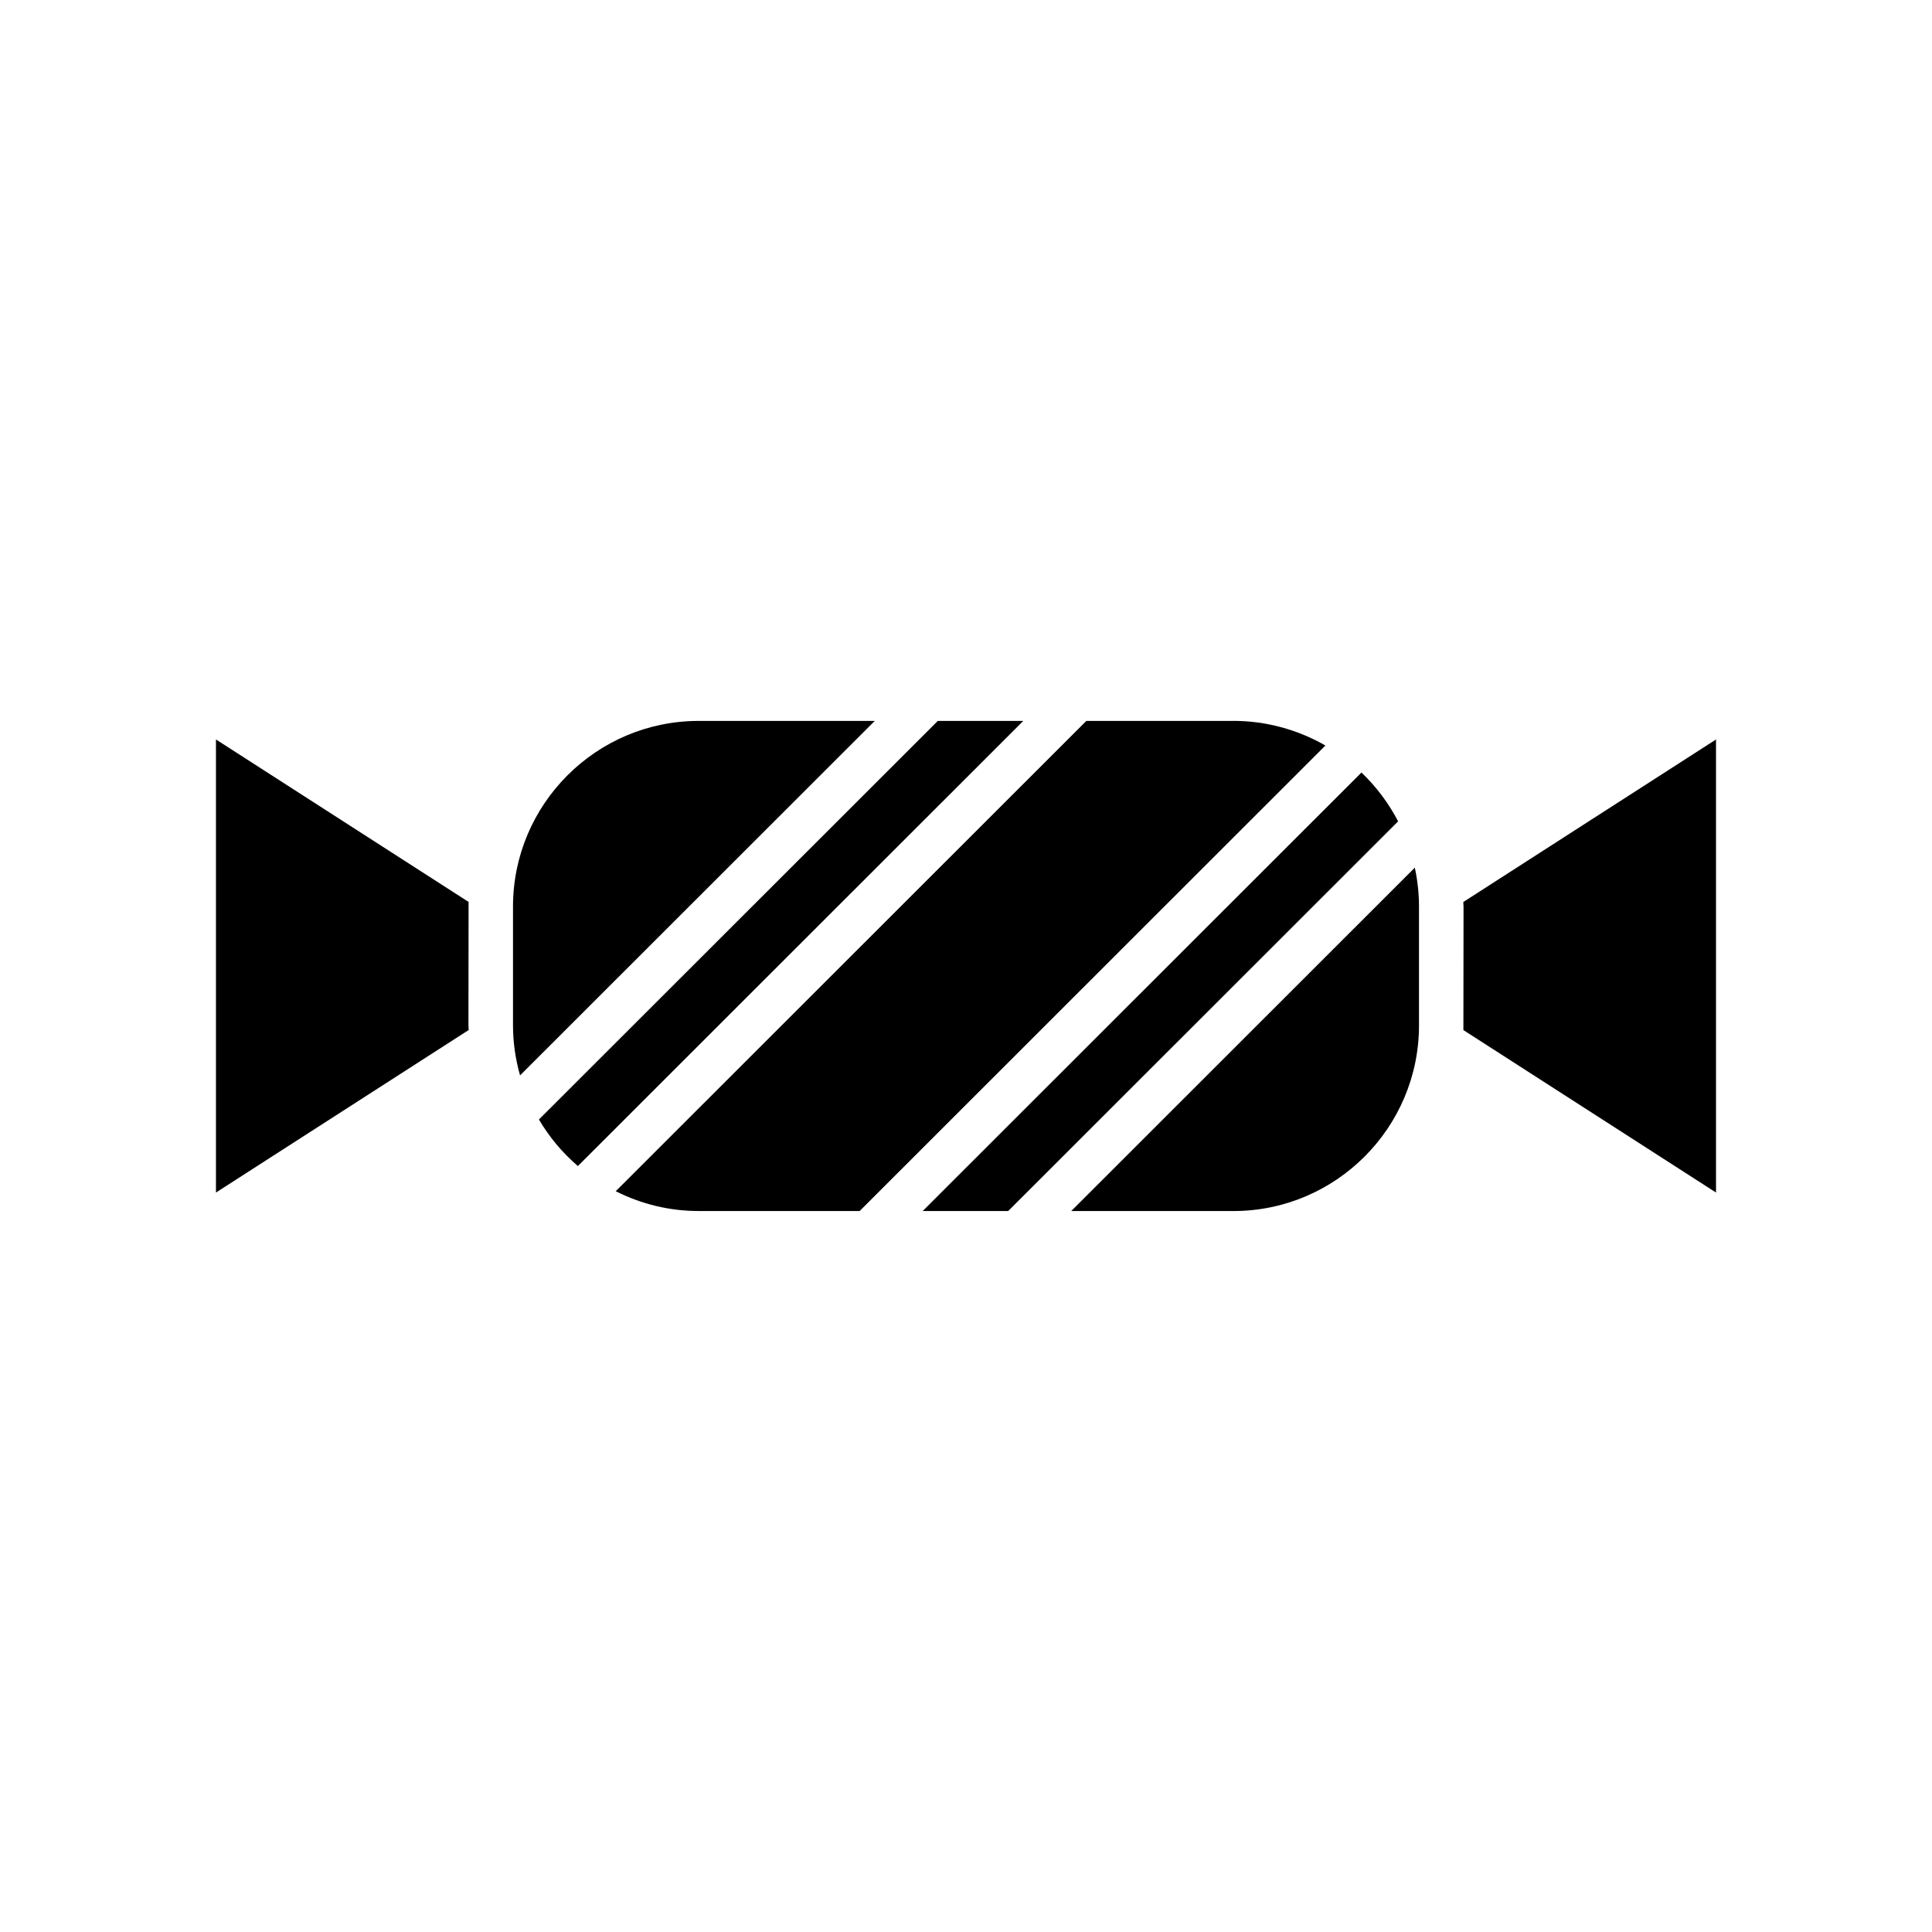
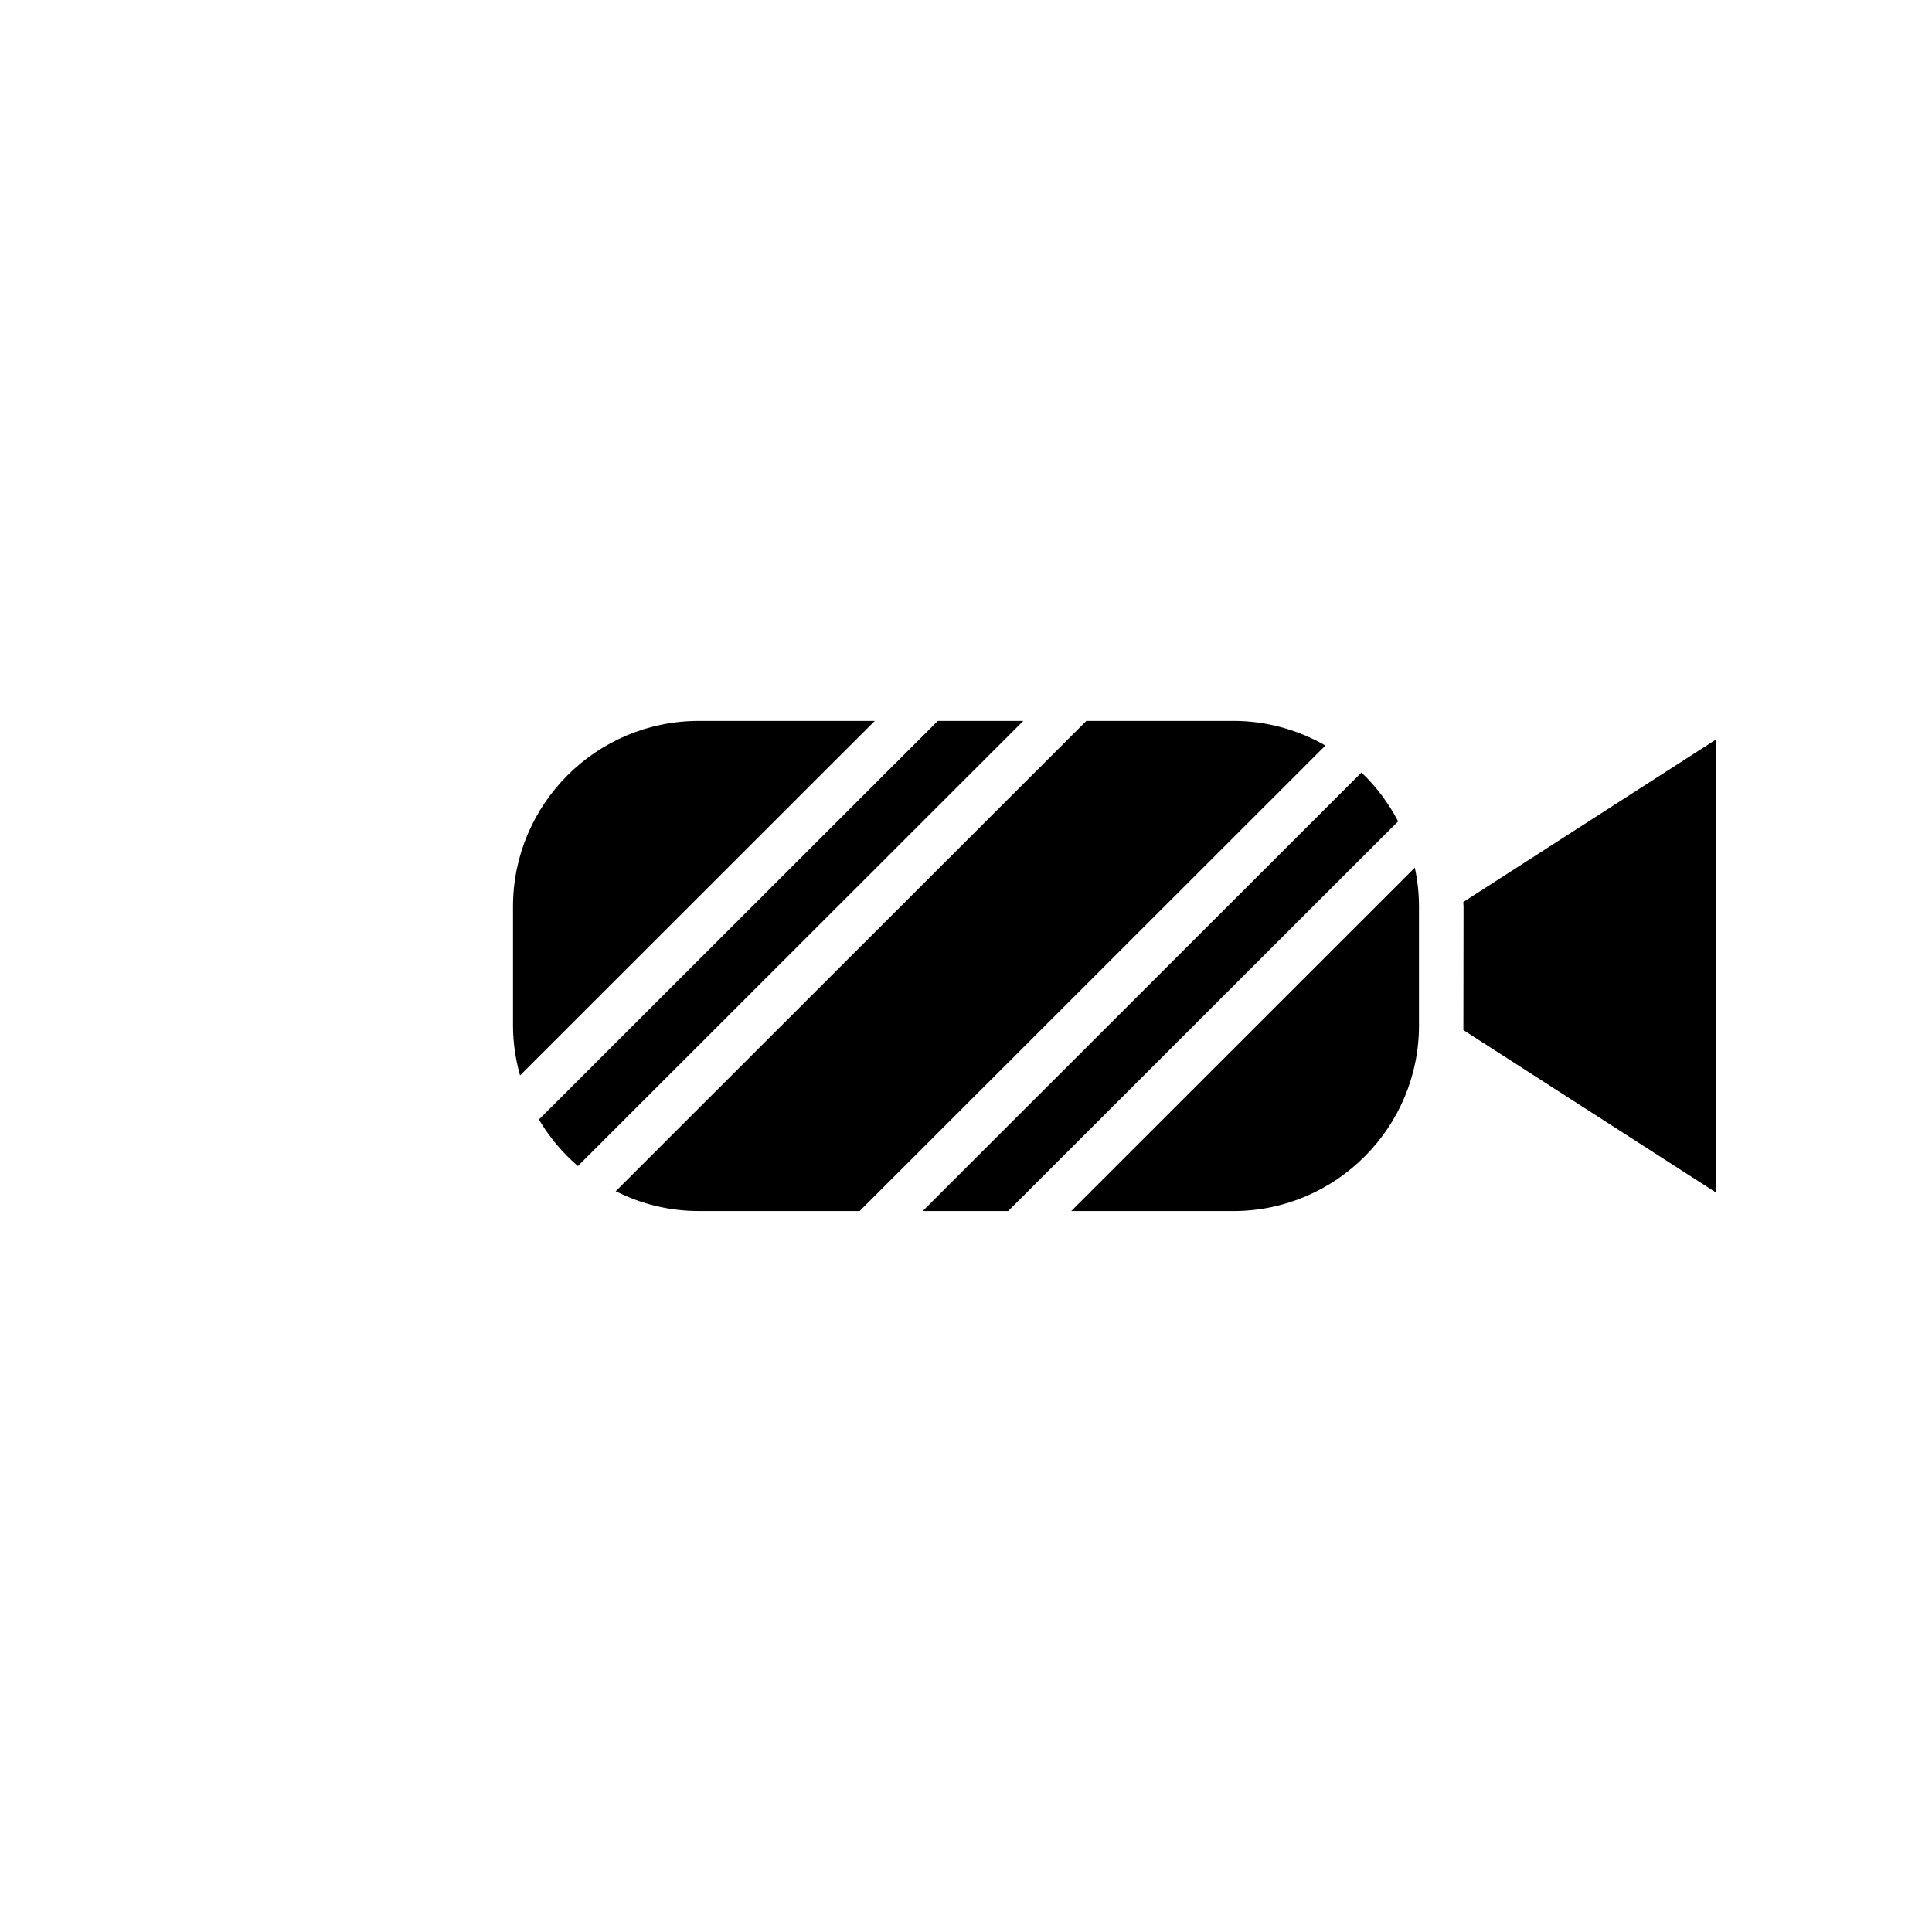
<svg xmlns="http://www.w3.org/2000/svg" fill="#000000" width="800px" height="800px" version="1.1" viewBox="144 144 512 512">
  <g>
    <path d="m329.15 335.05c-27.129 0-49.199 22.074-49.199 49.199v31.488c0 4.426 0.629 8.879 1.867 13.258l94.008-93.945z" />
    <path d="m531.79 383.04 0.062 1.219-0.039 32.723 66.949 43.055v-120.07z" />
    <path d="m392.53 335.05-105.71 105.63c2.769 4.684 6.242 8.84 10.328 12.336l118.04-117.97z" />
-     <path d="m268.18 383.02-66.949-43.055v120.07l66.977-43.07-0.066-1.219z" />
    <path d="m518.94 373.94-91.055 91h42.965c27.129 0 49.199-22.074 49.199-49.199v-31.488c0-3.422-0.371-6.887-1.109-10.312z" />
    <path d="m504.8 348.73-116.28 116.21h22.656l103.34-103.27c-2.504-4.816-5.777-9.176-9.715-12.949z" />
    <path d="m470.85 335.05h-38.957l-124.72 124.64c6.949 3.481 14.344 5.242 21.977 5.242h42.668l123.43-123.36c-7.438-4.273-15.879-6.531-24.395-6.531z" />
  </g>
</svg>